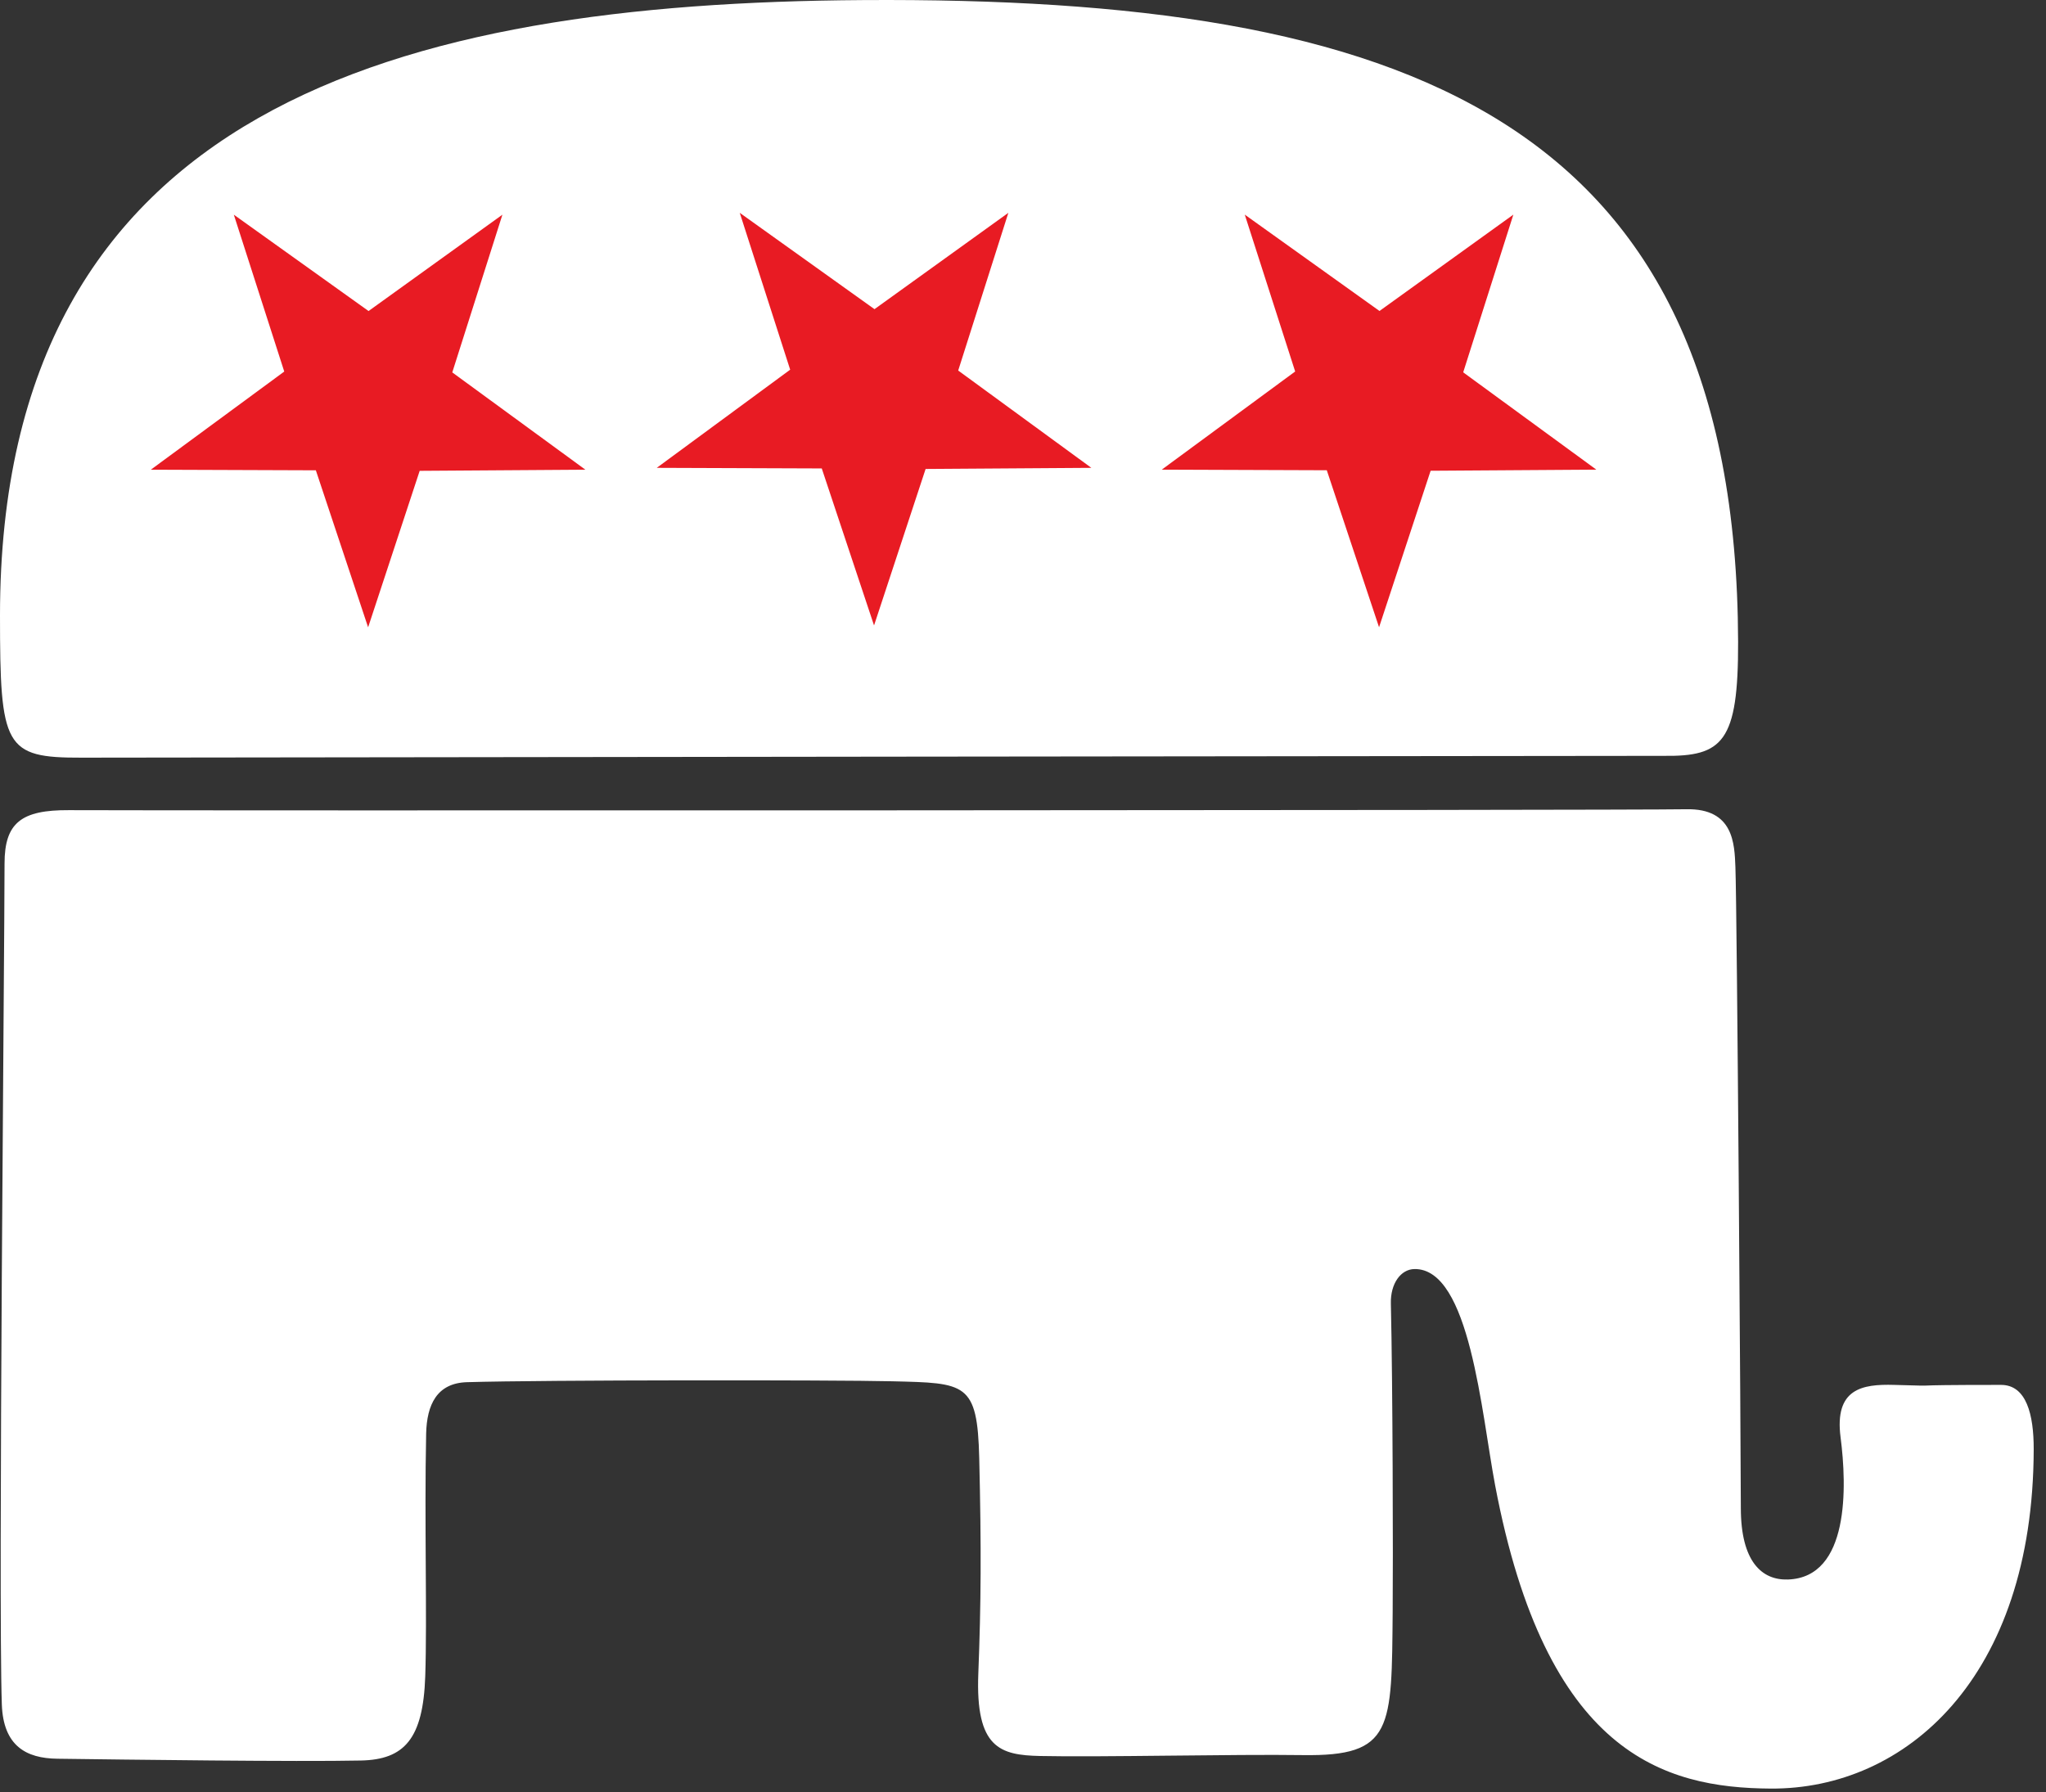
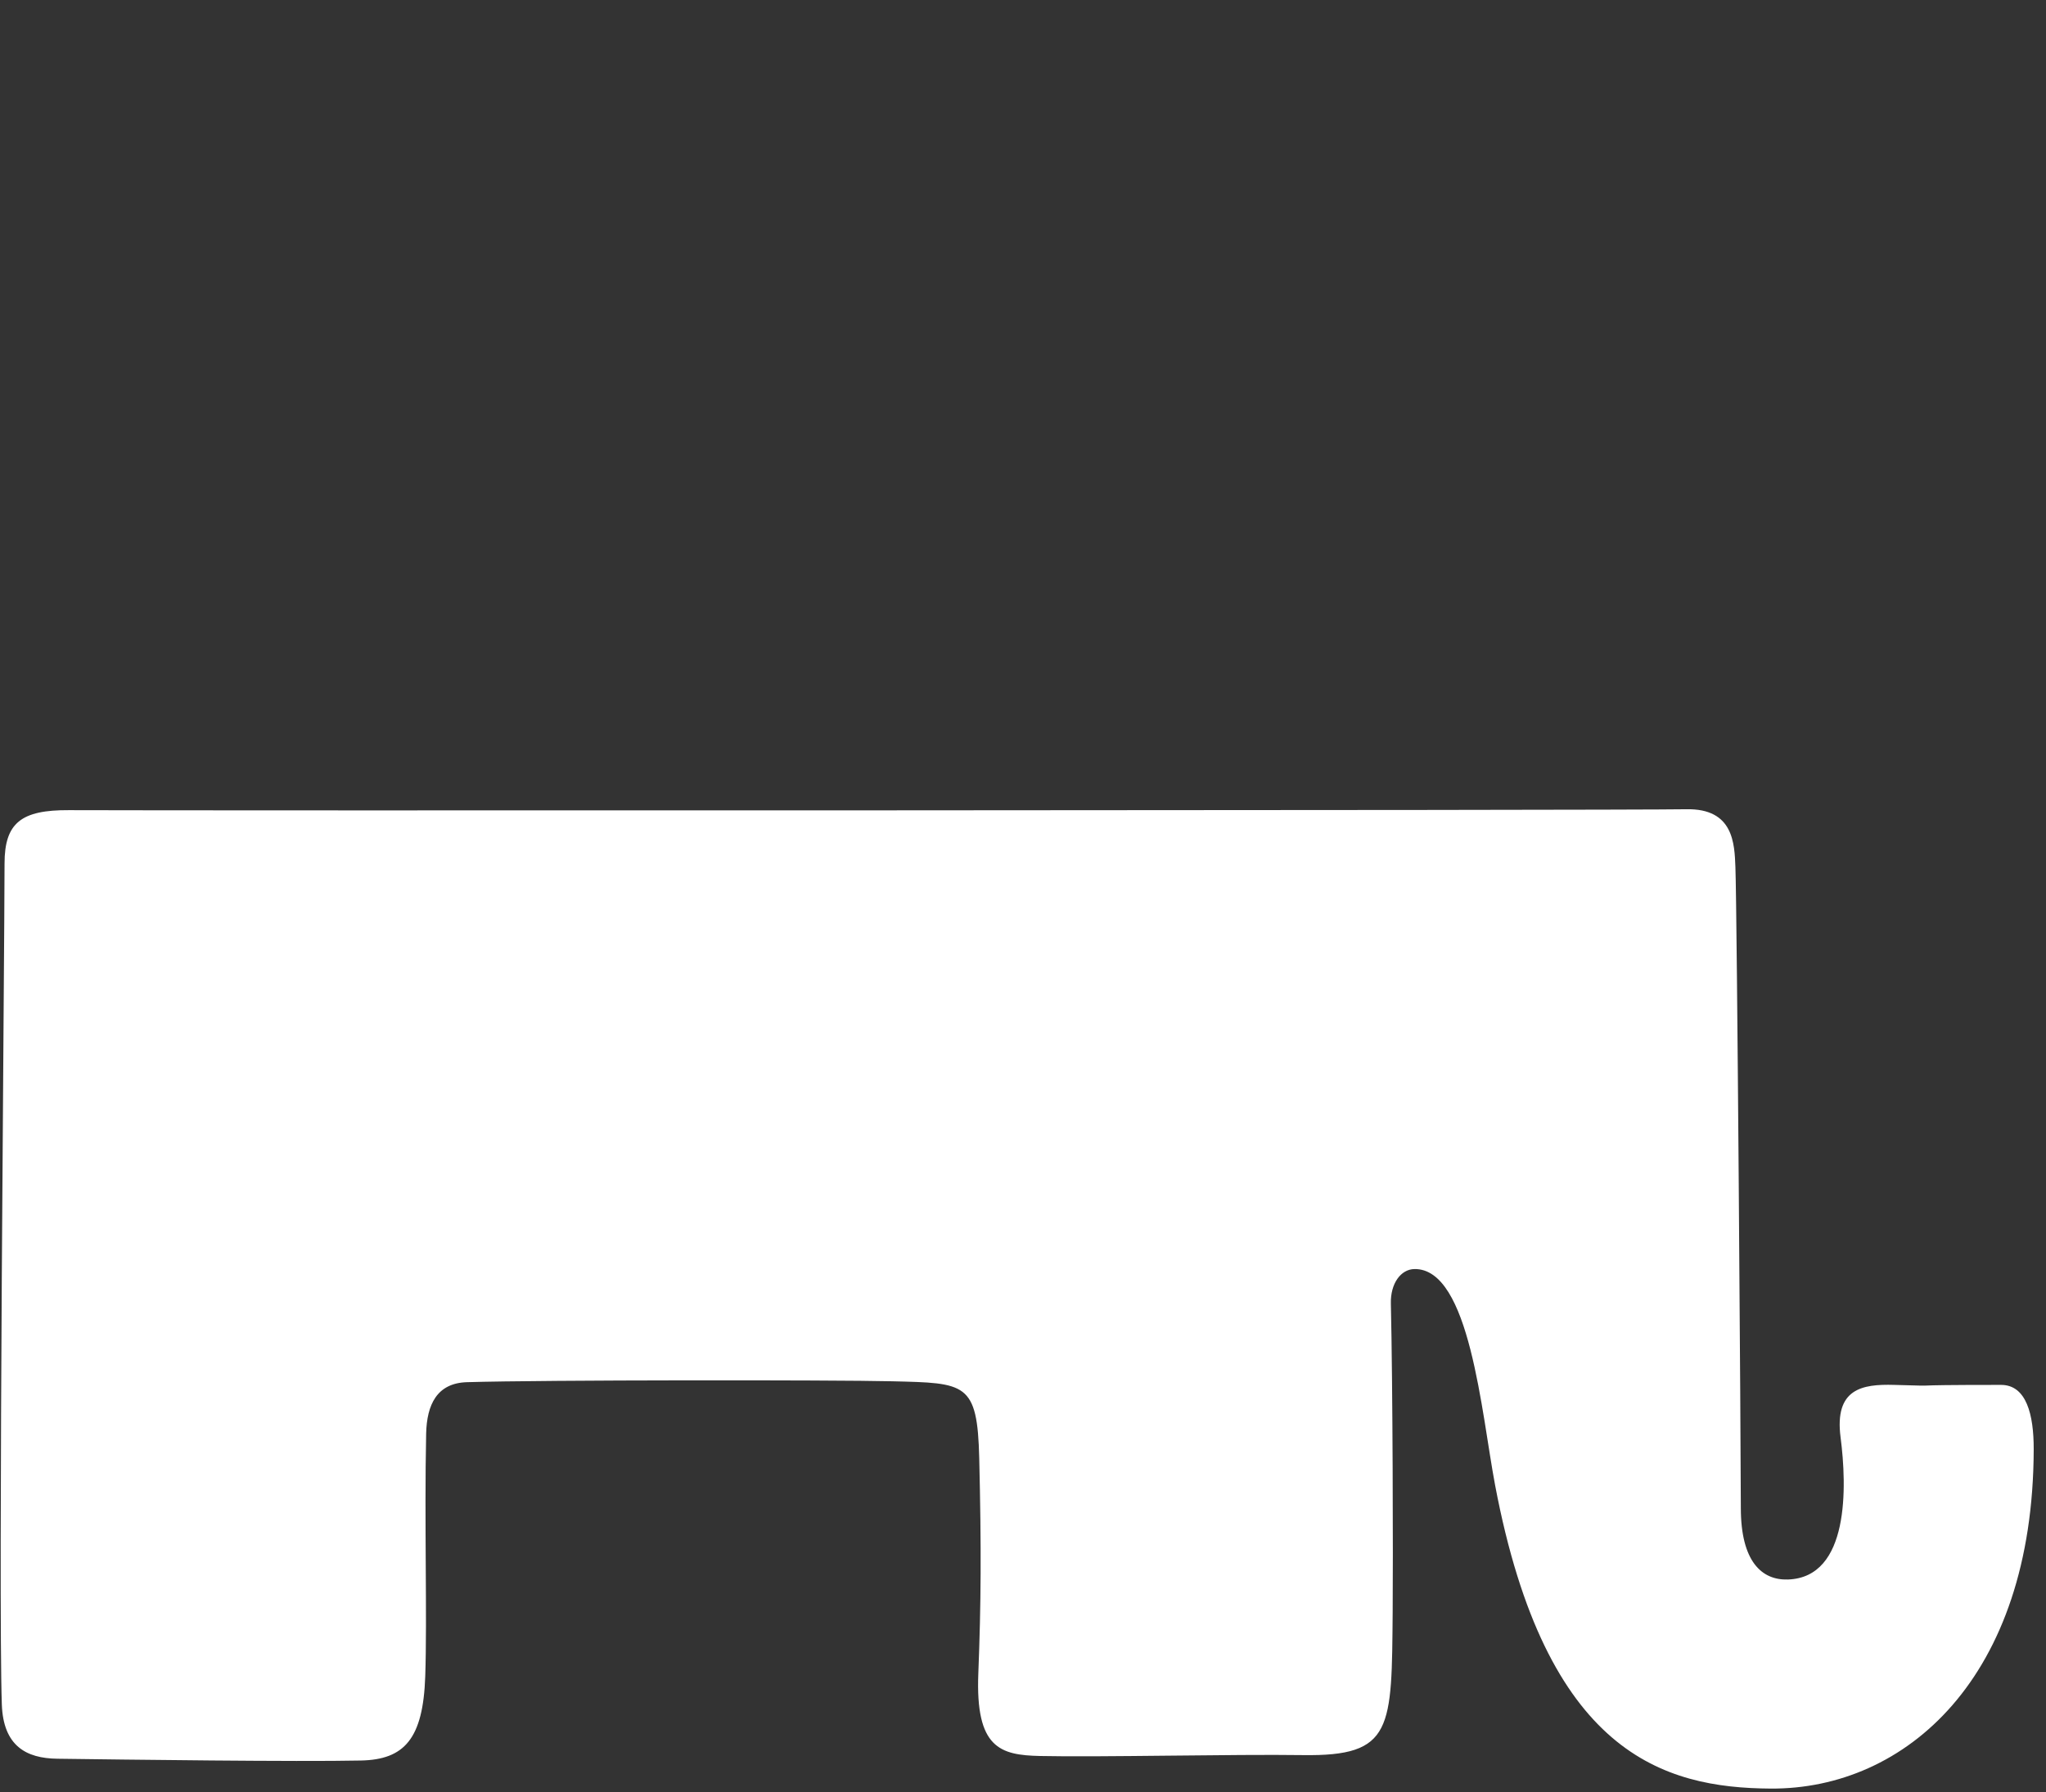
<svg xmlns="http://www.w3.org/2000/svg" width="113" height="99" viewBox="0 0 113 99" fill="none">
  <rect x="0" y="0" width="113" height="99" fill="#333333" stroke="none" />
  <g clip-path="url(#clip0_4_226)">
-     <path fill-rule="evenodd" clip-rule="evenodd" d="M1.28959e-07 34.002C0 41.279 0.25 41.865 4.507 41.852C8.718 41.839 91.828 41.751 91.889 41.752C95.142 41.792 96.011 41.003 95.995 35.452C95.915 6.403 77.468 -0.183 47.672 0.004C22.134 0.164 -0.002 5.9 1.28959e-07 34.002Z" fill="white" />
-     <path fill-rule="evenodd" clip-rule="evenodd" d="M20.331 34.652L17.444 25.979L8.329 25.946L15.699 20.524L12.914 11.859L20.355 17.181L27.748 11.859L24.979 20.571L32.332 25.946L23.179 26.008L20.331 34.652Z" fill="#E81B23" />
-     <path fill-rule="evenodd" clip-rule="evenodd" d="M48.273 34.549L45.386 25.876L36.272 25.843L43.641 20.421L40.856 11.756L48.298 17.078L55.691 11.756L52.921 20.468L60.275 25.843L51.121 25.905L48.273 34.549Z" fill="#E81B23" />
-     <path fill-rule="evenodd" clip-rule="evenodd" d="M76.165 34.649L73.278 25.976L64.163 25.943L71.532 20.521L68.748 11.856L76.189 17.178L83.582 11.856L80.812 20.567L88.166 25.943L79.013 26.004L76.165 34.649Z" fill="#E81B23" />
    <path fill-rule="evenodd" clip-rule="evenodd" d="M3.806 44.752C1.173 44.737 0.251 45.452 0.251 47.702C0.251 52.356 -0.102 88.301 0.101 94.15C0.181 96.449 1.453 97.127 3.156 97.15C6.962 97.2 16.426 97.324 19.931 97.249C22.334 97.2 23.369 96.052 23.486 92.6C23.596 89.363 23.435 83.999 23.536 79.2C23.571 77.582 24.137 76.4 25.79 76.35C29.978 76.224 46.077 76.222 49.275 76.3C53.331 76.4 53.982 76.35 54.083 80.55C54.202 85.541 54.183 88.6 54.032 92.45C53.872 96.563 55.234 96.95 57.438 96.999C60.692 97.073 68.204 96.894 71.96 96.95C76.953 97.021 76.86 95.502 76.917 89C76.943 86.2 76.921 76.446 76.817 72.001C76.791 70.896 77.368 70.113 78.119 70.101C81.181 70.051 81.818 78.052 82.576 82.05C85.384 96.874 91.877 98.764 97.799 98.799C105.222 98.846 112.295 92.701 112.321 80.05C112.325 78.145 111.92 76.5 110.518 76.5C104.257 76.5 107.913 76.592 104.609 76.5C102.856 76.45 101.304 76.7 101.655 79.4C102.005 82.1 102.159 87.132 98.75 87.25C97.298 87.3 96.146 86.25 96.146 83.3C96.146 80.35 95.938 50.3 95.846 47.901C95.796 46.602 95.746 44.652 93.142 44.702C89.887 44.767 9.086 44.78 3.806 44.752Z" fill="white" />
  </g>
  <defs>
    <clipPath id="clip0_4_226">
      <rect width="112.32" height="98.8" fill="white" />
    </clipPath>
  </defs>
</svg>